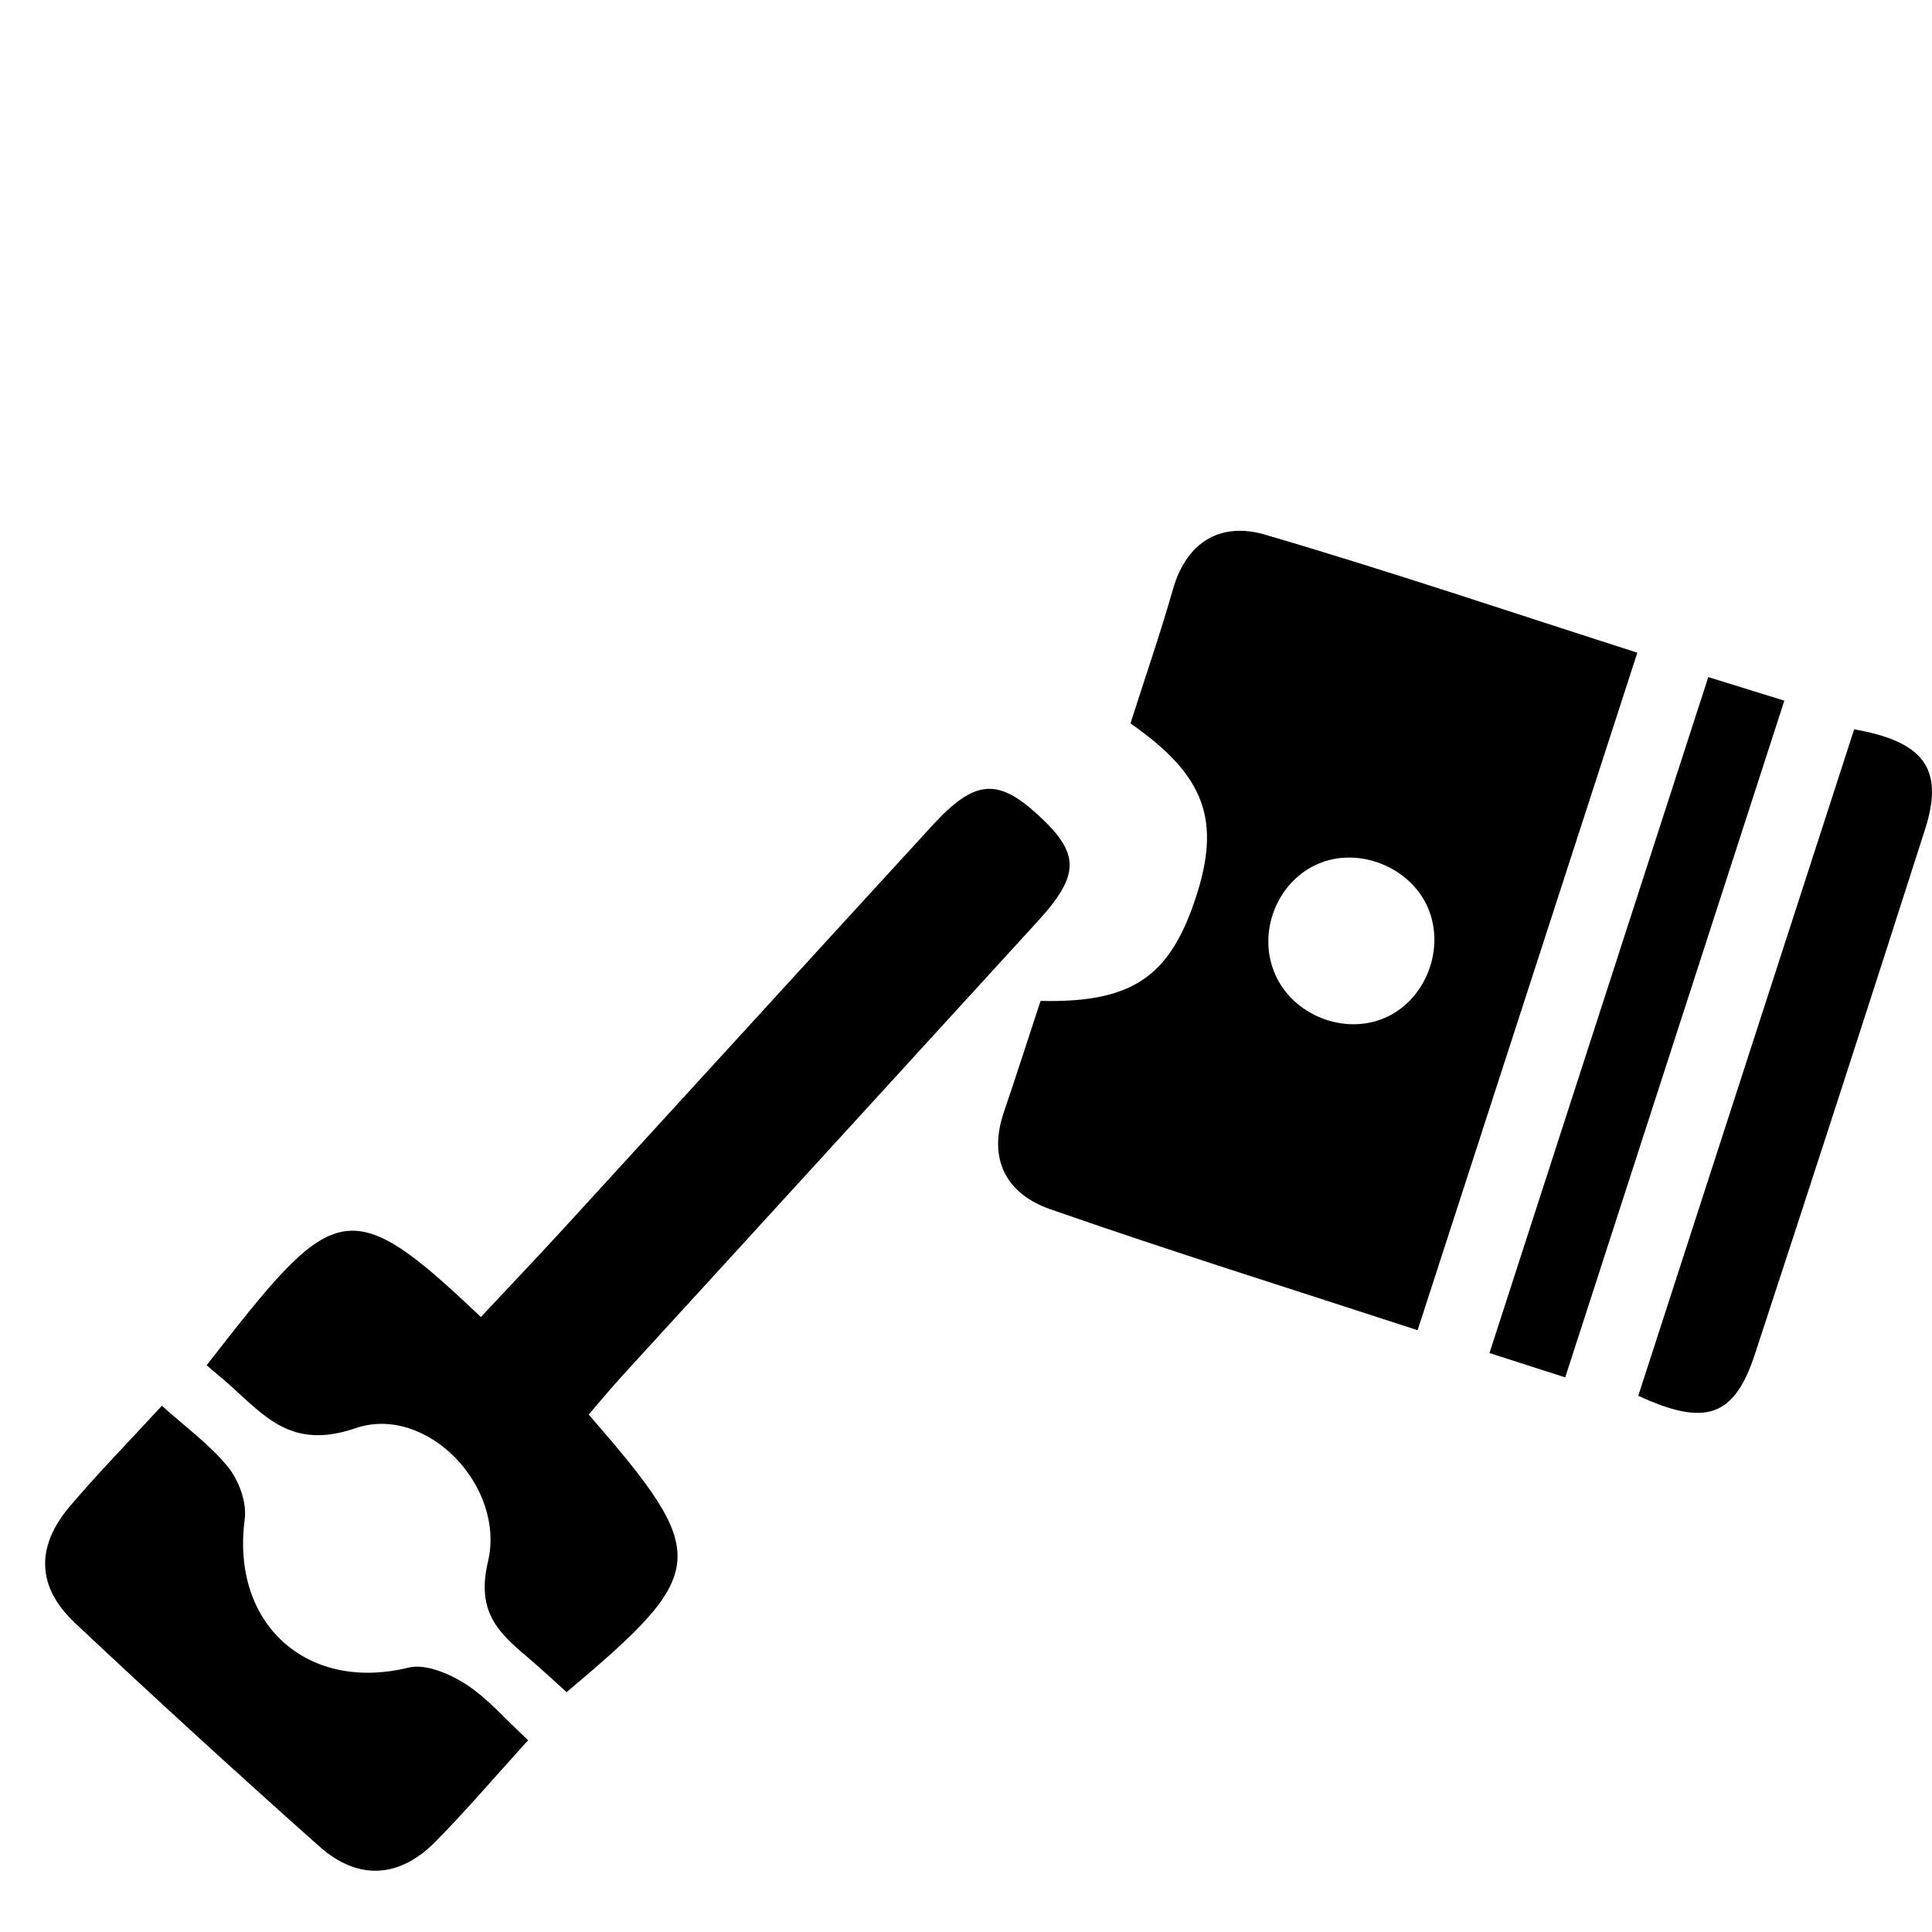
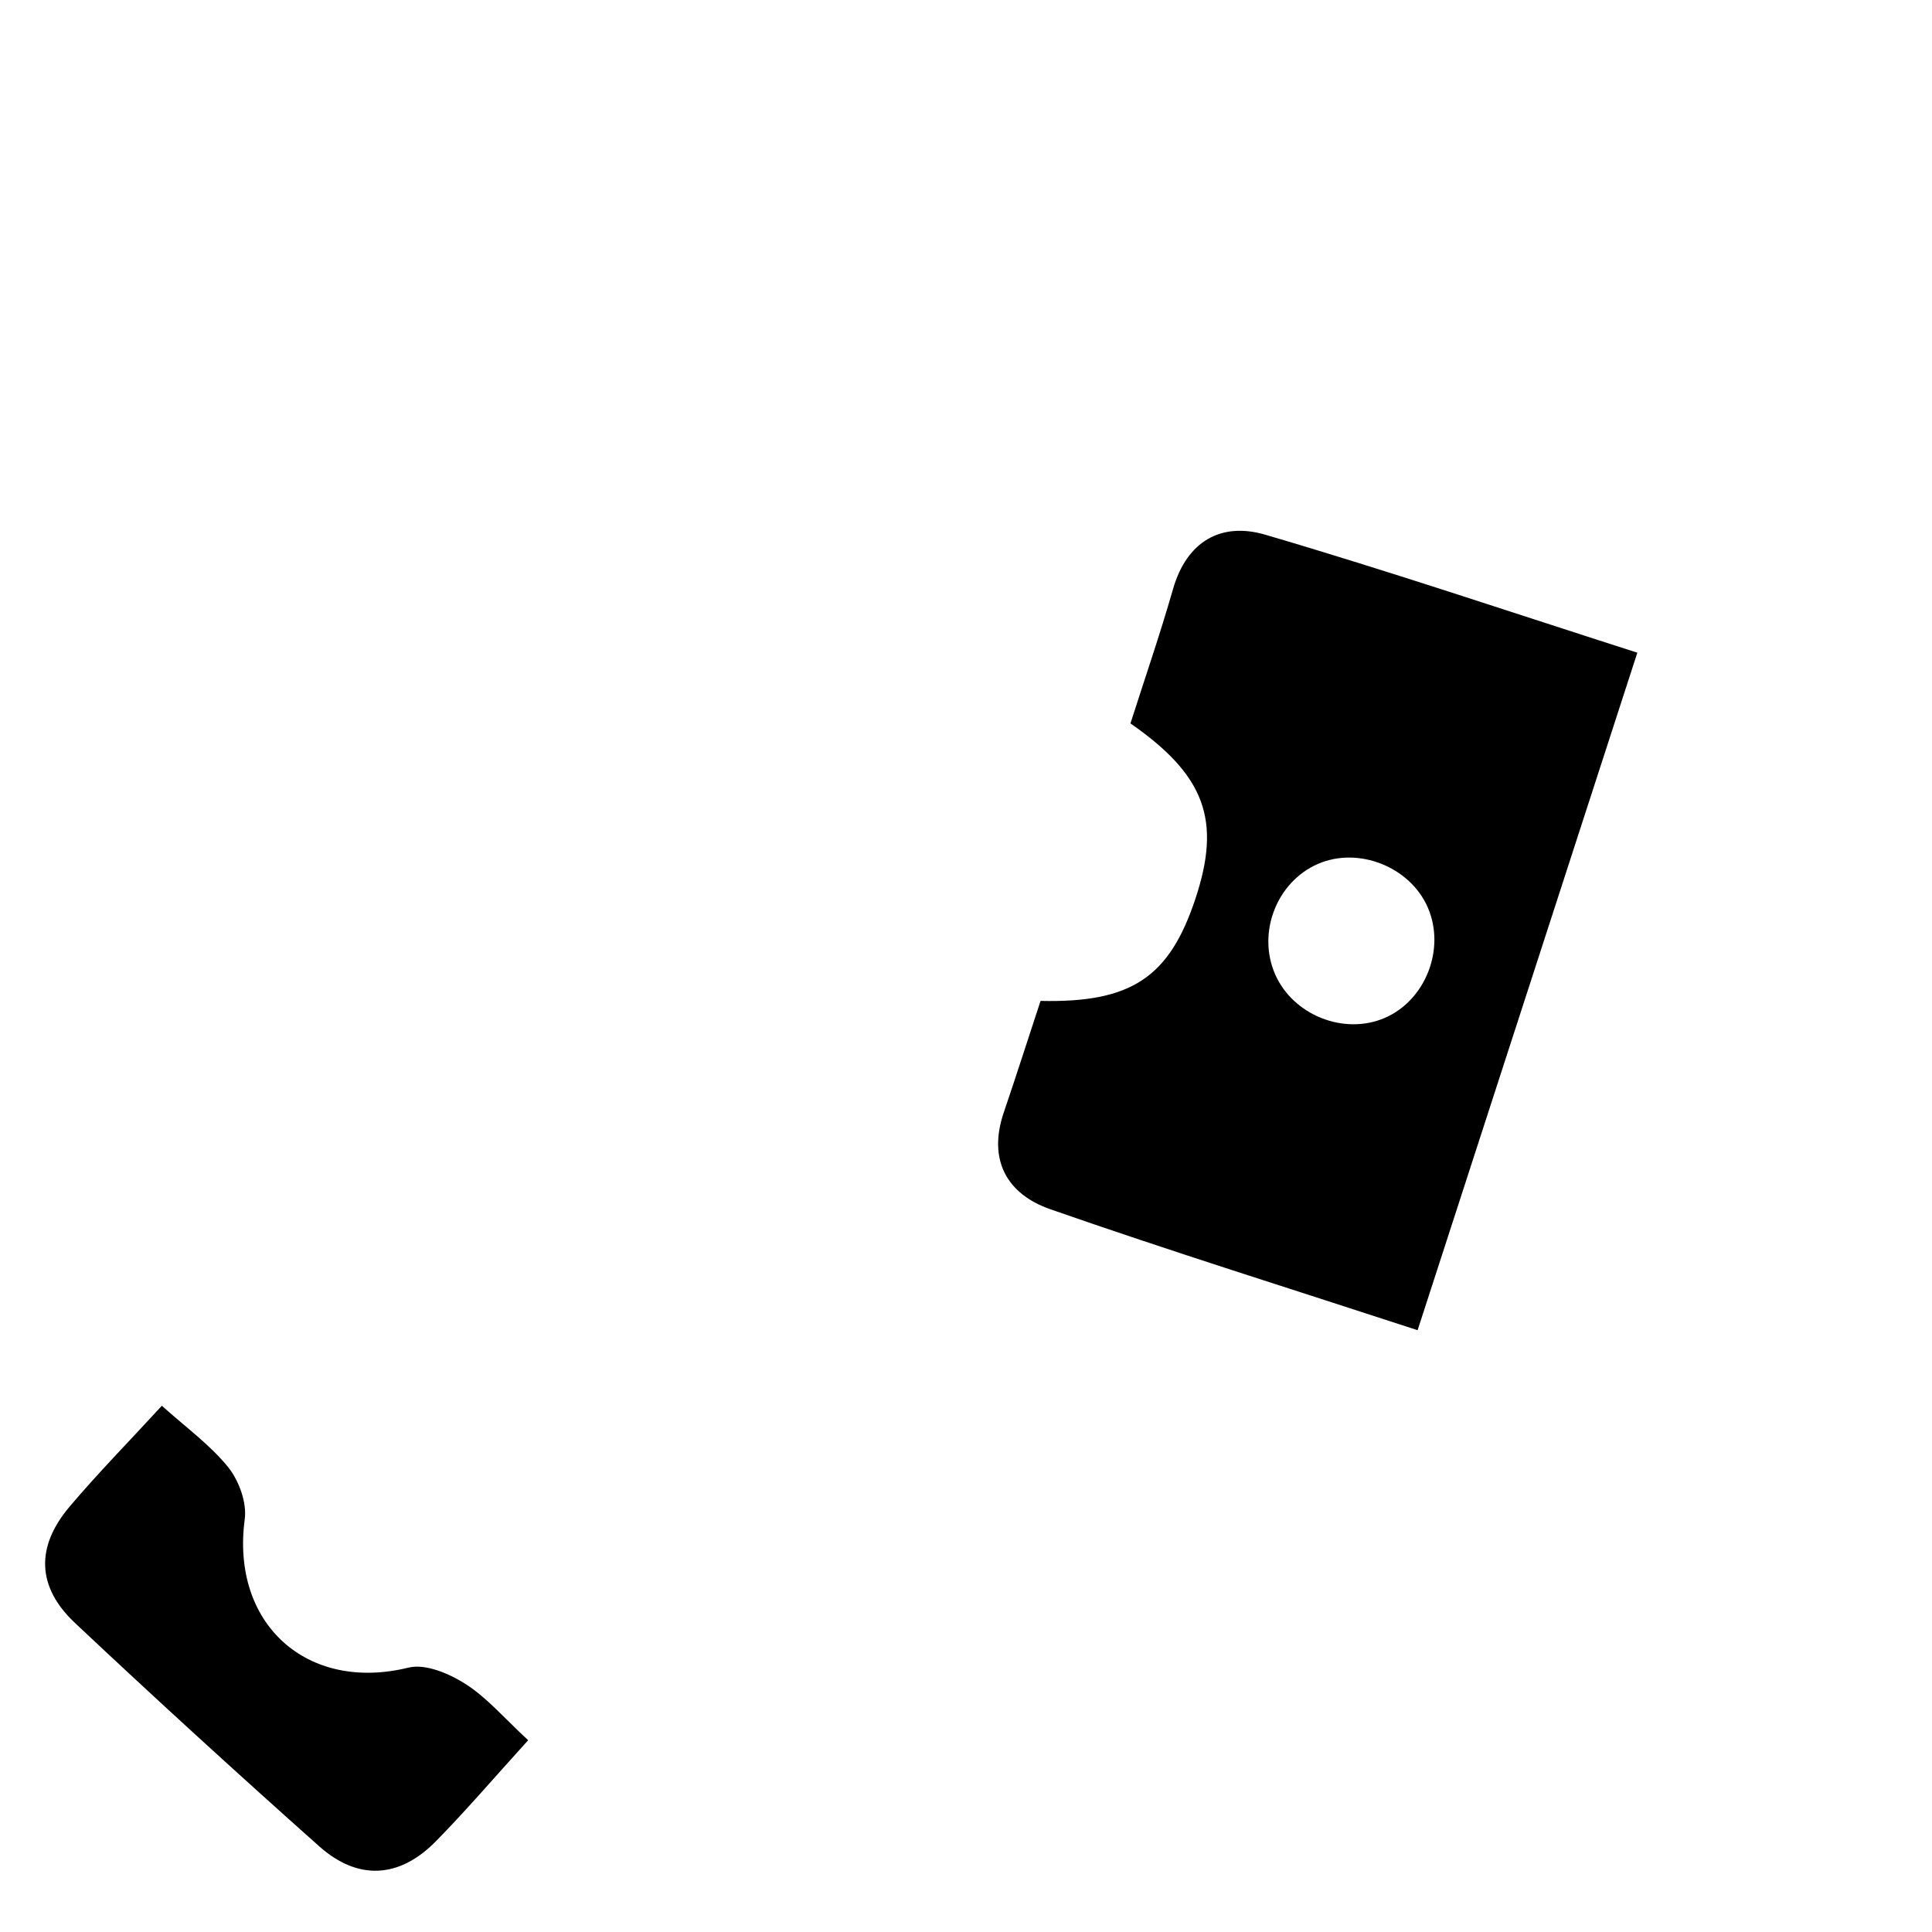
<svg xmlns="http://www.w3.org/2000/svg" version="1.0" id="Calque_1" x="0px" y="0px" width="1000px" height="1000px" viewBox="0 0 1000 1000" enable-background="new 0 0 1000 1000" xml:space="preserve">
  <g>
-     <path fill-rule="evenodd" clip-rule="evenodd" d="M537.288,476.665c21.884-23.978,21.708-34.975-0.016-54.882   c-21.01-19.251-32.892-18.287-54.685,5.472c-63.301,69.012-126.384,138.224-189.632,207.29   c-14.543,15.879-29.404,31.469-44.065,47.141c-69.386-66.02-75.935-59.816-141.948,24.979c3.975,3.389,8.187,6.83,12.236,10.455   c18.364,16.447,32.149,33.312,64.841,22.111c36.648-12.553,77.807,29.898,68.549,69.104c-6.093,25.801,5.182,36.51,20.517,49.459   c6.921,5.846,13.526,12.068,20.2,18.047c74.158-62.363,74.869-70.67,11.424-143.686c5.605-6.484,11.27-13.357,17.27-19.928   C393.731,633.691,465.584,555.242,537.288,476.665z" />
    <path fill-rule="evenodd" clip-rule="evenodd" d="M211.459,863.152c-52.578,12.922-92.037-22.635-84.783-76.812   c1.154-8.611-3.002-20.041-8.629-26.988c-9.397-11.605-21.961-20.648-34.267-31.736c-17.338,18.857-33.167,34.98-47.729,52.18   c-17.613,20.803-17.085,41.572,2.739,60.227c41.59,39.127,83.778,77.641,126.423,115.615c20.075,17.877,41.479,16.619,60.317-2.52   c15.849-16.102,30.544-33.34,47.851-52.383c-12.245-11.285-21.212-21.928-32.404-29.088   C232.562,866.264,220.219,861,211.459,863.152z" />
  </g>
  <g>
-     <path fill-rule="evenodd" clip-rule="evenodd" d="M908.307,700.996c29.727-90.439,59.058-181.002,88.085-271.665   c9.966-31.13-0.222-45.414-36.678-51.84c-37.233,114.944-74.548,230.124-111.749,344.96   C882.936,738.625,897.675,733.336,908.307,700.996z" />
-     <path fill-rule="evenodd" clip-rule="evenodd" d="M884.199,350.464c-38.2,118.014-75.49,233.219-113.252,349.872   c14.211,4.566,25.233,8.113,39.203,12.6c38.224-118.053,75.529-233.263,113.417-350.28   C908.857,358.096,897.218,354.496,884.199,350.464z" />
    <path fill-rule="evenodd" clip-rule="evenodd" d="M654.842,276.751c-22.589-6.625-40.551,3.21-47.711,28.223   c-6.725,23.472-14.704,46.578-22.008,69.459c38.715,26.932,47.103,50.162,33.619,90.768   c-13.464,40.545-32.971,53.947-80.154,52.867c-6.562,19.948-12.623,38.897-19.032,57.724c-8.384,24.648,1.699,42.281,23.988,50.072   c62.37,21.781,125.472,41.49,190.208,62.645c38.082-117.414,75.51-232.821,113.73-350.674   C782.532,317.033,719.072,295.584,654.842,276.751z M739.042,469.745c9.248,21.316-1.117,47.95-22.217,57.095   c-21.146,9.158-47.621-1.387-56.86-22.641c-9.334-21.476,0.842-47.707,22.113-57.001   C703.086,438.02,729.877,448.626,739.042,469.745z" />
  </g>
</svg>